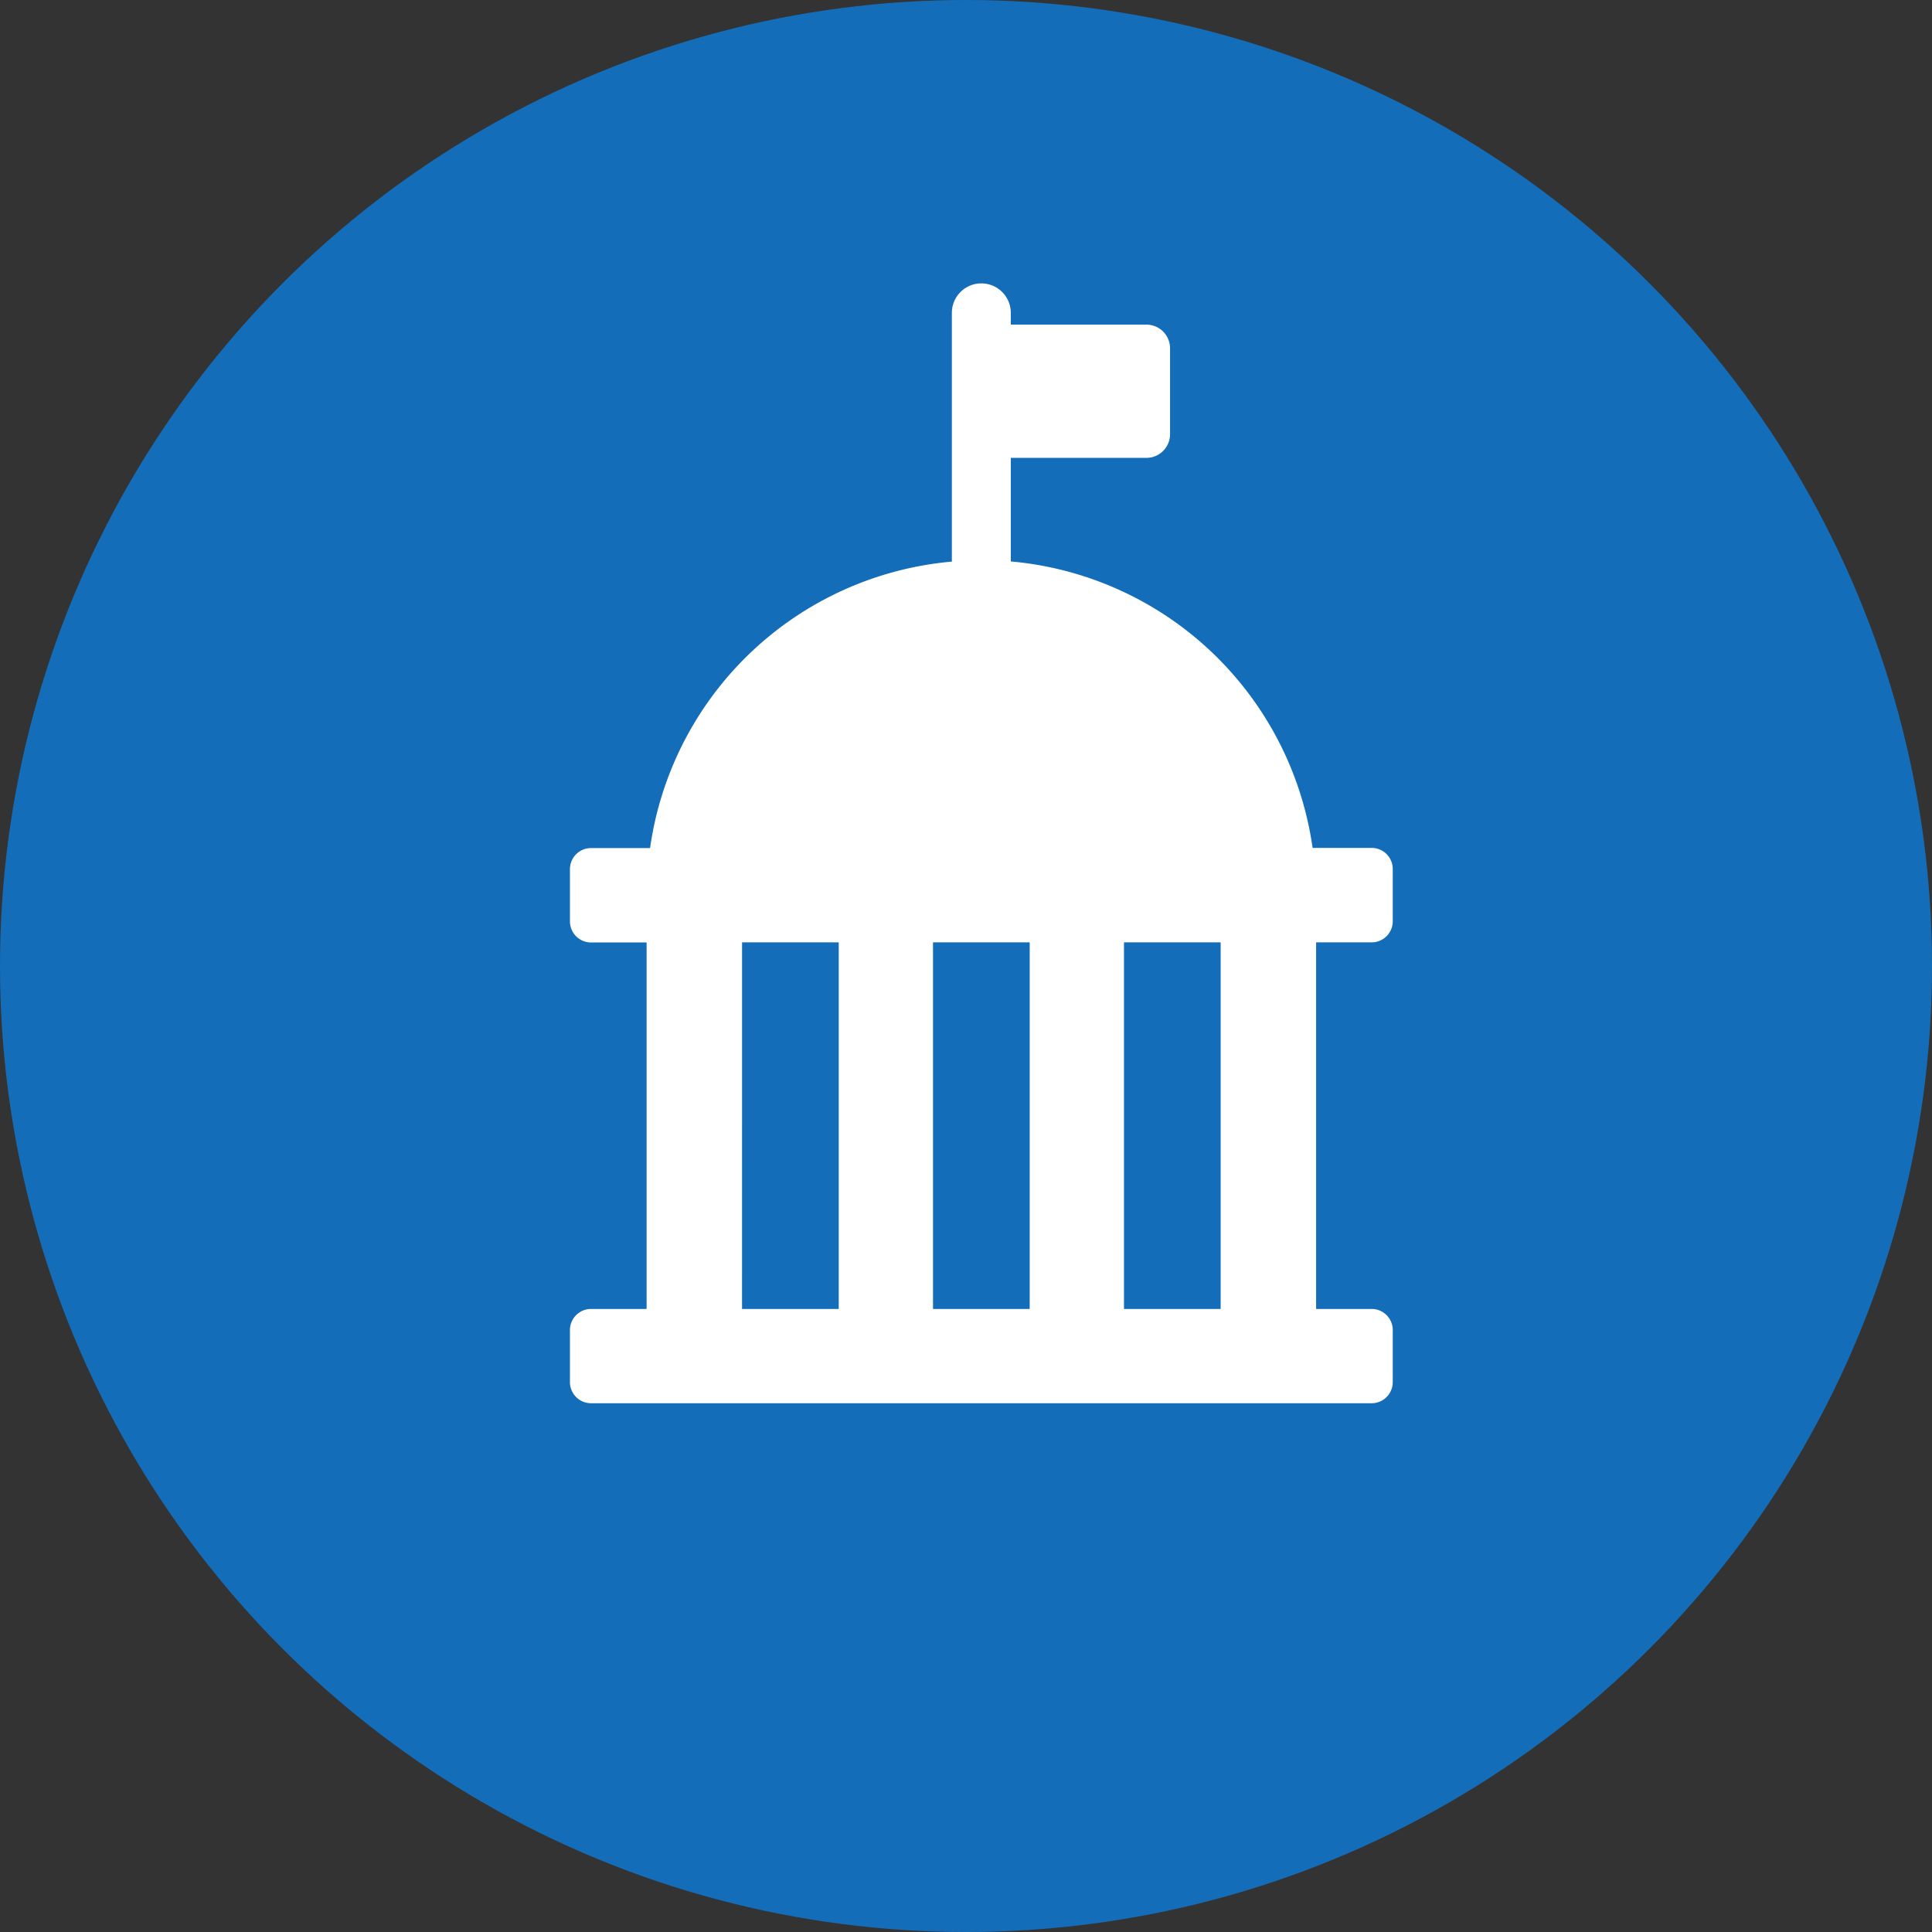
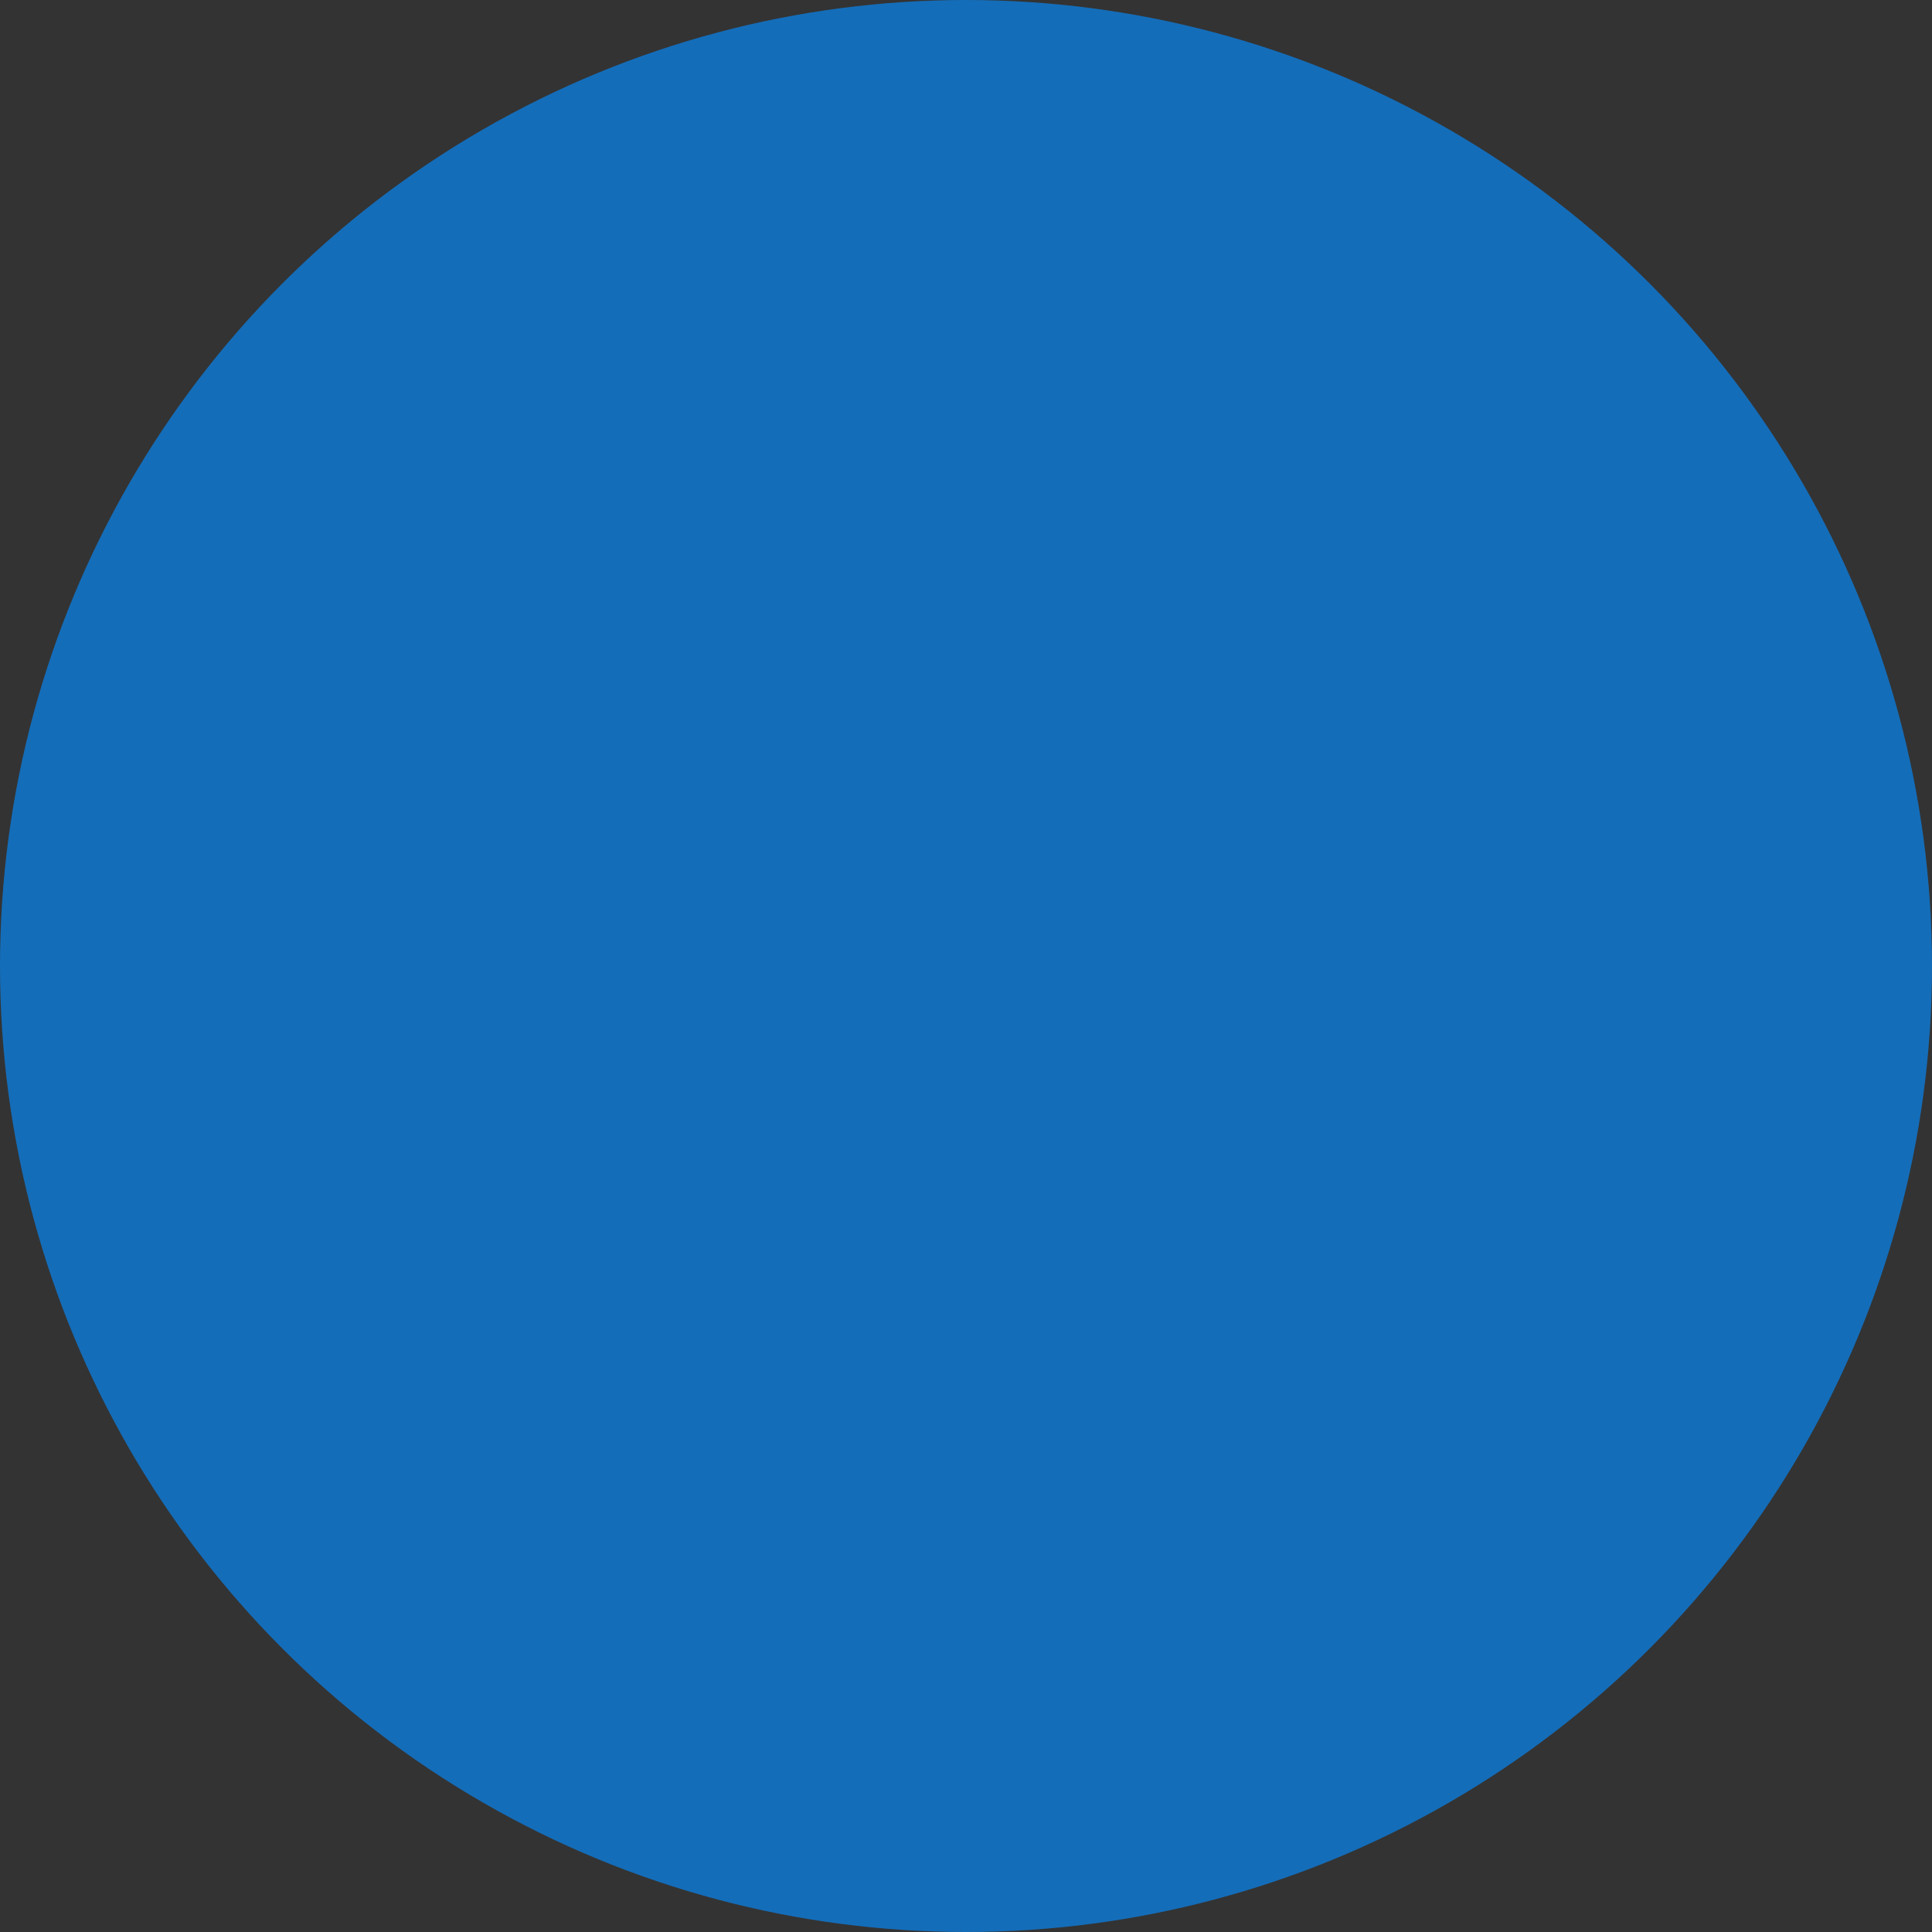
<svg xmlns="http://www.w3.org/2000/svg" width="63" height="63" viewBox="0 0 63 63">
  <rect x="0" y="0" width="63" height="63" fill="#333333" stroke="none" />
  <g id="multi-vehicle" transform="translate(-601 -5090)">
    <circle id="Ellipse_4" data-name="Ellipse 4" cx="31.5" cy="31.5" r="31.5" transform="translate(601 5090)" fill="#146db9" />
-     <path id="Path_50" data-name="Path 50" d="M41.239,23.988a.689.689,0,0,0,.692-.692V21.6a.689.689,0,0,0-.692-.692H39.317a10.912,10.912,0,0,0-9.841-9.341V8.189H33.9a.771.771,0,0,0,.769-.769V4.614a.771.771,0,0,0-.769-.769H29.476V3.461a.961.961,0,0,0-1.922,0v8.111a10.912,10.912,0,0,0-9.841,9.341H15.792a.689.689,0,0,0-.692.692V23.3a.689.689,0,0,0,.692.692H17.6V35.942H15.792a.689.689,0,0,0-.692.692v1.691a.689.689,0,0,0,.692.692H41.239a.689.689,0,0,0,.692-.692V36.634a.689.689,0,0,0-.692-.692H39.432V23.988Zm-11.147,0V35.942H26.939V23.988Zm-9.379,0h3.152V35.942H20.712ZM36.319,35.942H33.167V23.988h3.152Z" transform="translate(604.485 5096.741)" fill="#fff" />
  </g>
</svg>